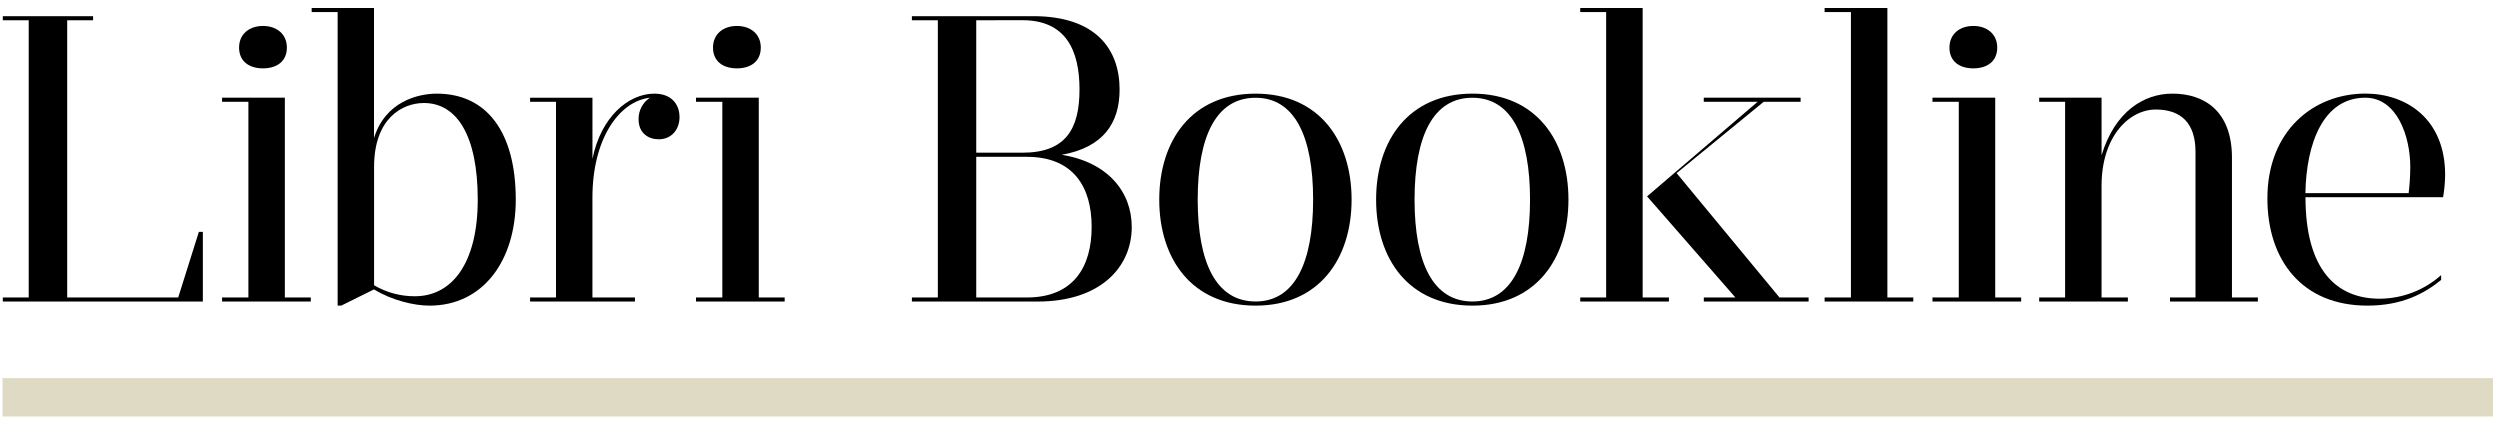
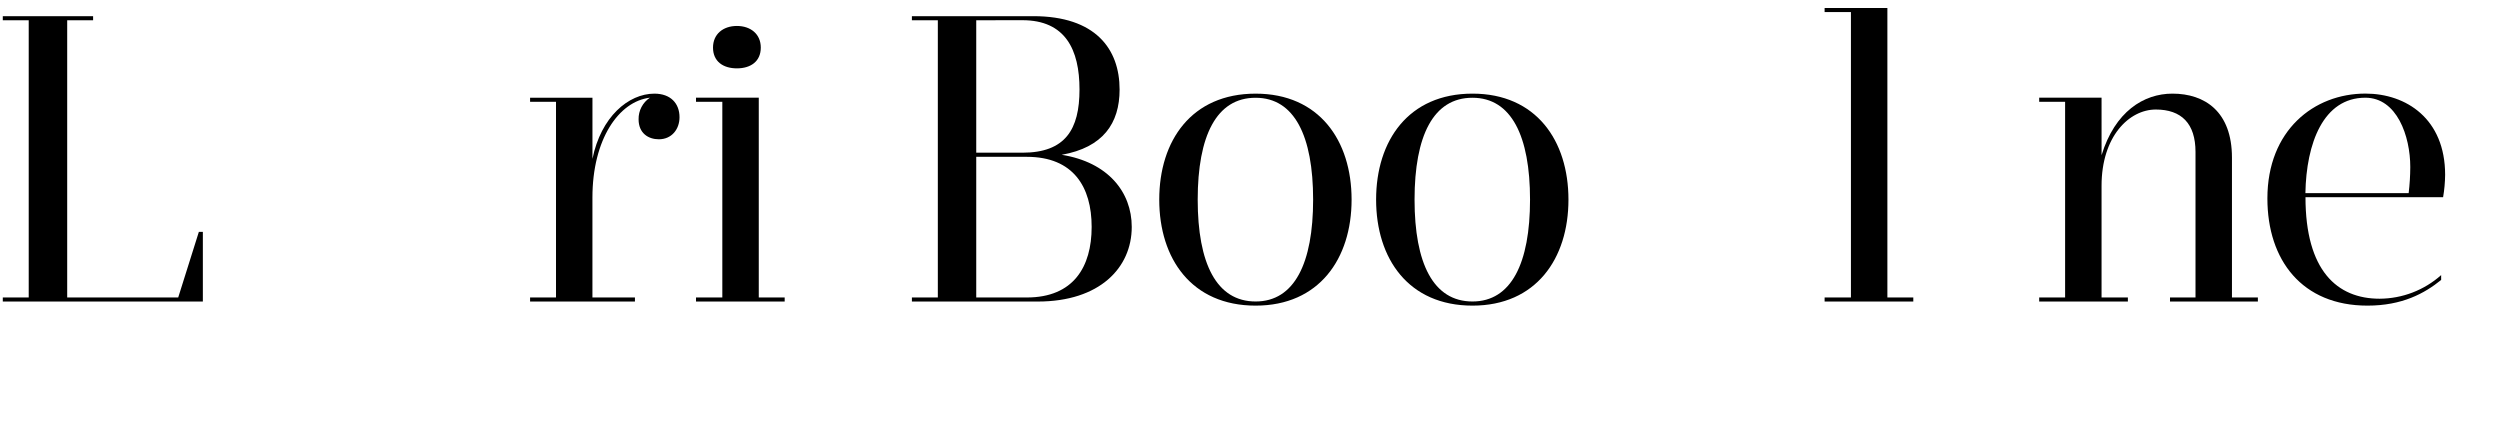
<svg xmlns="http://www.w3.org/2000/svg" width="212" height="36" viewBox="0 0 212 36" fill="none">
  <g clip-path="url(#clip0_205_783)">
    <path d="M17.202 19.66V25.571H0.237V25.226H2.435V1.718H0.237V1.371H7.895V1.718H5.698V25.226H15.112L16.864 19.66H17.202Z" fill="black" />
-     <path d="M26.354 25.226V25.571H18.832V25.226H21.064V8.632H18.832V8.285H24.155V25.226H26.354ZM22.301 2.201C23.468 2.201 24.327 2.892 24.327 4.034C24.327 5.21 23.468 5.797 22.301 5.797C21.134 5.797 20.274 5.21 20.274 4.034C20.274 2.892 21.133 2.201 22.301 2.201Z" fill="black" />
-     <path d="M28.632 25.917V1.026H26.429V0.68H31.716V11.708C32.679 8.597 35.461 7.941 37.039 7.941C41.296 7.941 43.737 11.226 43.737 16.93C43.737 22.116 40.955 25.918 36.422 25.918C35.117 25.918 33.227 25.469 31.716 24.541L28.935 25.918L28.632 25.917ZM31.721 24.189C32.772 24.809 33.971 25.131 35.19 25.122C38.281 25.122 40.513 22.39 40.513 16.928C40.513 11.466 38.728 8.735 35.947 8.735C34.16 8.735 31.721 9.987 31.721 14.163V24.189Z" fill="black" />
    <path d="M44.951 8.632V8.286H50.24V13.472C50.961 9.91 53.294 7.941 55.494 7.941C56.871 7.941 57.623 8.771 57.623 9.944C57.623 10.946 56.97 11.811 55.87 11.811C54.976 11.811 54.152 11.293 54.152 10.117C54.145 9.755 54.23 9.398 54.398 9.077C54.566 8.757 54.812 8.484 55.114 8.284C52.47 8.596 50.238 11.811 50.238 16.754V25.224H53.843V25.57H44.951V25.224H47.149V8.632H44.951Z" fill="black" />
    <path d="M66.541 25.226V25.571H59.021V25.226H61.253V8.632H59.021V8.285H64.344V25.226H66.541ZM62.489 2.201C63.657 2.201 64.515 2.892 64.515 4.034C64.515 5.21 63.657 5.797 62.489 5.797C61.321 5.797 60.463 5.21 60.463 4.034C60.463 2.892 61.322 2.201 62.489 2.201Z" fill="black" />
    <path d="M87.627 1.371C92.885 1.371 94.942 4.138 94.942 7.594C94.942 10.464 93.534 12.504 90.031 13.127C93.945 13.752 95.972 16.272 95.972 19.244C95.972 22.702 93.258 25.571 88.004 25.571H77.329V25.226H79.528V1.718H77.329V1.371H87.627ZM82.785 1.718V12.949H86.7C90.34 12.949 91.542 10.977 91.542 7.589C91.542 4.202 90.34 1.713 86.7 1.713L82.785 1.718ZM87.078 25.226C91.026 25.226 92.572 22.633 92.572 19.244C92.572 15.855 91.026 13.299 87.078 13.299H82.785V25.226H87.078Z" fill="black" />
    <path d="M114.615 16.928C114.615 21.936 111.861 25.917 106.478 25.917C101.051 25.917 98.304 21.941 98.304 16.928C98.304 11.916 101.05 7.941 106.477 7.941C111.867 7.941 114.615 11.916 114.615 16.928ZM101.565 16.928C101.565 22.321 103.145 25.566 106.477 25.566C109.773 25.566 111.353 22.311 111.353 16.928C111.353 11.545 109.773 8.291 106.477 8.291C103.145 8.286 101.565 11.535 101.565 16.928Z" fill="black" />
    <path d="M133.005 16.928C133.005 21.936 130.251 25.917 124.868 25.917C119.442 25.917 116.694 21.941 116.694 16.928C116.694 11.916 119.448 7.94 124.868 7.94C130.257 7.941 133.005 11.916 133.005 16.928ZM119.954 16.928C119.954 22.321 121.534 25.566 124.865 25.566C128.163 25.566 129.747 22.311 129.747 16.928C129.747 11.545 128.168 8.29 124.865 8.29C121.534 8.285 119.954 11.535 119.954 16.928Z" fill="black" />
-     <path d="M141.524 25.226V25.571H134.004V25.226H136.201V1.026H134.004V0.68H139.297V25.226H141.524ZM139.672 16.652L149.047 8.632H144.479V8.285H152.692V8.632H149.562L142.176 14.681L150.899 25.226H153.371V25.571H144.483V25.226H147.162L139.672 16.652Z" fill="black" />
    <path d="M162.248 25.226V25.571H154.727V25.226H156.959V1.026H154.727V0.68H160.05V25.226H162.248Z" fill="black" />
-     <path d="M171.393 25.226V25.571H163.872V25.226H166.104V8.632H163.872V8.285H169.195V25.226H171.393ZM167.338 2.201C168.506 2.201 169.365 2.892 169.365 4.034C169.365 5.21 168.506 5.797 167.338 5.797C166.17 5.797 165.313 5.21 165.313 4.034C165.315 2.892 166.173 2.201 167.338 2.201Z" fill="black" />
    <path d="M178.213 13.16C179.346 9.461 181.785 7.94 184.222 7.94C186.969 7.94 189.27 9.461 189.27 13.368V25.226H191.468V25.571H184.016V25.226H186.179V12.883C186.179 10.464 184.977 9.288 182.814 9.288C180.547 9.288 178.212 11.57 178.212 15.753V25.226H180.444V25.571H172.923V25.226H175.121V8.632H172.923V8.285H178.212L178.213 13.16Z" fill="black" />
    <path d="M207.009 23.74C205.6 24.88 203.711 25.917 200.758 25.917C195.229 25.917 192.275 22.08 192.275 16.825C192.275 11.052 196.225 7.936 200.587 7.936C204.054 7.936 207.347 10.079 207.347 14.822C207.34 15.459 207.283 16.095 207.175 16.723H195.505C195.505 22.945 198.183 25.331 201.79 25.331C203.716 25.322 205.572 24.609 207.01 23.328L207.009 23.74ZM204.255 16.375C204.342 15.641 204.388 14.902 204.392 14.163C204.392 11.534 203.258 8.286 200.58 8.286C197.009 8.286 195.573 12.158 195.498 16.375H204.255Z" fill="black" />
-     <path d="M0.215 35.319L211.404 35.319V32.065L0.215 32.065V35.319Z" fill="#DFDAC4" />
  </g>
  <defs>
    <clipPath id="clip0_205_783">
      <rect width="211.189" height="34.639" fill="white" transform="translate(0.215 0.68)" />
    </clipPath>
  </defs>
</svg>